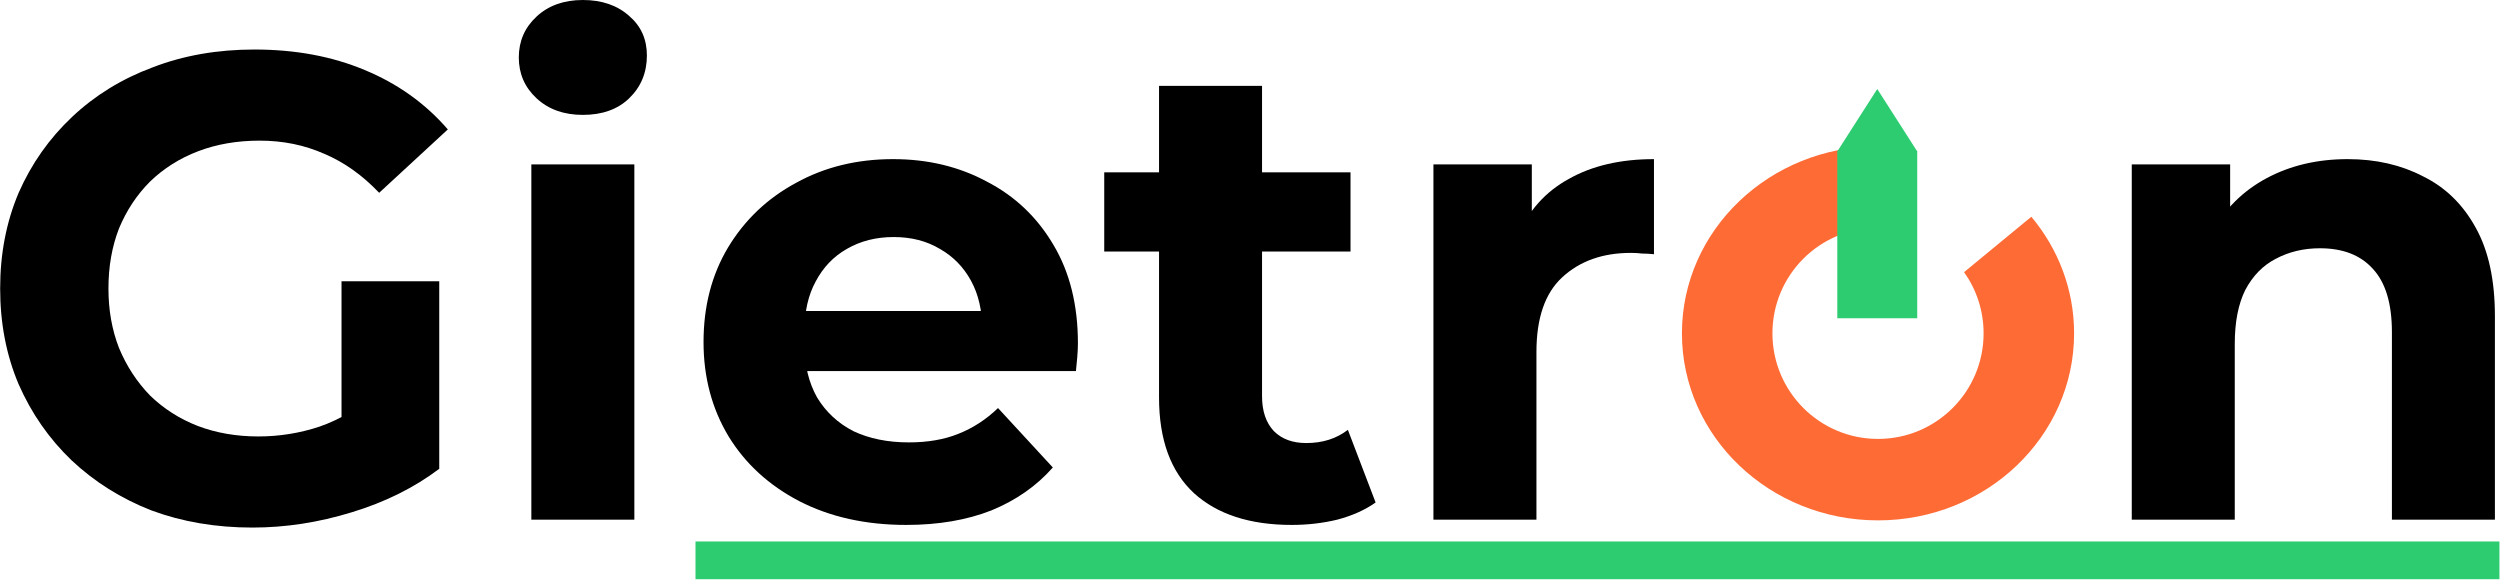
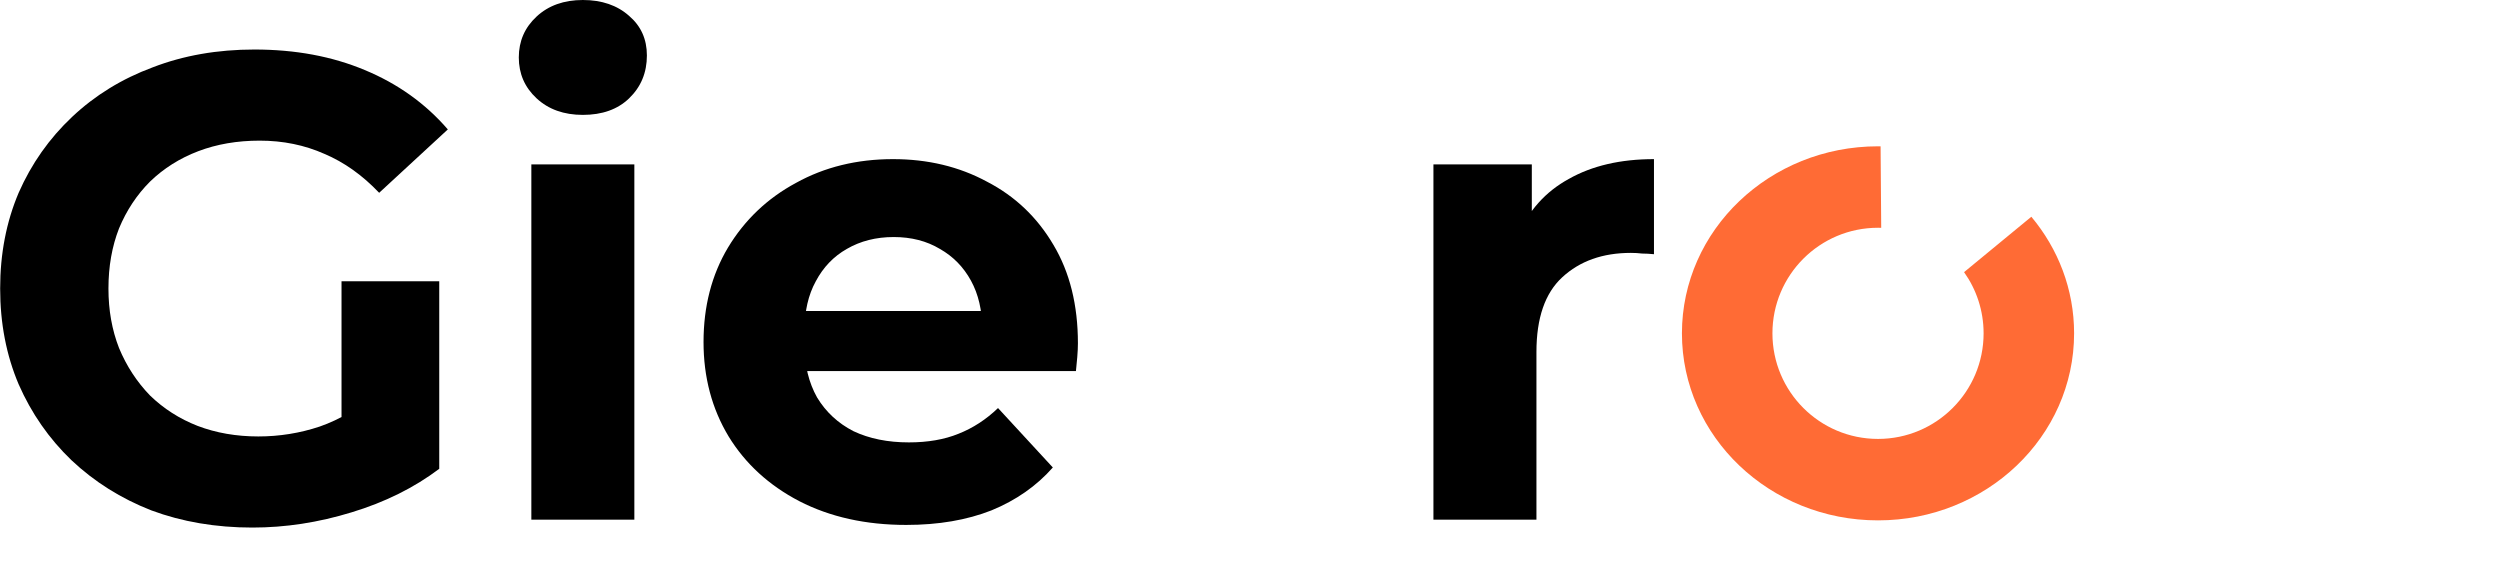
<svg xmlns="http://www.w3.org/2000/svg" width="3324" height="771" viewBox="0 0 3324 771" fill="none">
-   <path d="M335.573 701.453C286.995 701.453 242.221 693.844 201.252 678.627C160.868 662.824 125.459 640.584 95.025 611.905C65.176 583.227 41.764 549.574 24.791 510.945C8.404 472.317 0.21 429.885 0.21 383.648C0.21 337.411 8.404 294.979 24.791 256.351C41.764 217.722 65.468 184.069 95.903 155.391C126.337 126.712 162.039 104.764 203.008 89.547C243.977 73.745 289.043 65.843 338.207 65.843C392.637 65.843 441.508 74.915 484.818 93.059C528.714 111.202 565.586 137.54 595.435 172.071L504.132 256.351C481.892 232.94 457.603 215.674 431.265 204.554C404.928 192.848 376.25 186.995 345.23 186.995C315.381 186.995 288.166 191.678 263.584 201.042C239.002 210.406 217.64 223.868 199.496 241.426C181.938 258.984 168.184 279.762 158.234 303.758C148.87 327.754 144.188 354.384 144.188 383.648C144.188 412.327 148.87 438.664 158.234 462.66C168.184 486.657 181.938 507.726 199.496 525.87C217.64 543.428 238.71 556.89 262.706 566.254C287.288 575.618 314.21 580.301 343.474 580.301C371.567 580.301 398.783 575.911 425.12 567.132C452.043 557.767 478.088 542.258 503.254 520.603L584.022 623.318C550.662 648.485 511.741 667.799 467.26 681.261C423.364 694.722 379.469 701.453 335.573 701.453ZM454.091 604.882V373.991H584.022V623.318L454.091 604.882Z" fill="black" />
+   <path d="M335.573 701.453C286.995 701.453 242.221 693.844 201.252 678.627C160.868 662.824 125.459 640.584 95.025 611.905C65.176 583.227 41.764 549.574 24.791 510.945C8.404 472.317 0.21 429.885 0.21 383.648C0.21 337.411 8.404 294.979 24.791 256.351C41.764 217.722 65.468 184.069 95.903 155.391C126.337 126.712 162.039 104.764 203.008 89.547C243.977 73.745 289.043 65.843 338.207 65.843C392.637 65.843 441.508 74.915 484.818 93.059C528.714 111.202 565.586 137.54 595.435 172.071L504.132 256.351C481.892 232.94 457.603 215.674 431.265 204.554C404.928 192.848 376.25 186.995 345.23 186.995C315.381 186.995 288.166 191.678 263.584 201.042C239.002 210.406 217.64 223.868 199.496 241.426C181.938 258.984 168.184 279.762 158.234 303.758C148.87 327.754 144.188 354.384 144.188 383.648C144.188 412.327 148.87 438.664 158.234 462.66C168.184 486.657 181.938 507.726 199.496 525.87C217.64 543.428 238.71 556.89 262.706 566.254C287.288 575.618 314.21 580.301 343.474 580.301C371.567 580.301 398.783 575.911 425.12 567.132C452.043 557.767 478.088 542.258 503.254 520.603L584.022 623.318C550.662 648.485 511.741 667.799 467.26 681.261C423.364 694.722 379.469 701.453 335.573 701.453ZM454.091 604.882V373.991H584.022V623.318Z" fill="black" />
  <path d="M706.478 690.918V218.6H843.432V690.918H706.478ZM774.955 152.757C749.788 152.757 729.303 145.441 713.501 130.809C697.698 116.177 689.797 98.034 689.797 76.378C689.797 54.723 697.698 36.58 713.501 21.948C729.303 7.316 749.788 -0 774.955 -0C800.122 -0 820.606 7.023 836.409 21.07C852.211 34.531 860.112 52.089 860.112 73.745C860.112 96.57 852.211 115.592 836.409 130.809C821.192 145.441 800.707 152.757 774.955 152.757Z" fill="black" />
  <path d="M1204.94 697.941C1151.1 697.941 1103.69 687.406 1062.72 666.336C1022.33 645.266 991.022 616.588 968.782 580.301C946.541 543.428 935.421 501.581 935.421 454.759C935.421 407.352 946.249 365.504 967.904 329.217C990.144 292.345 1020.29 263.667 1058.33 243.182C1096.37 222.112 1139.39 211.577 1187.38 211.577C1233.62 211.577 1275.17 221.527 1312.05 241.426C1349.5 260.74 1379.06 288.833 1400.72 325.706C1422.37 361.993 1433.2 405.596 1433.2 456.515C1433.2 461.782 1432.91 467.928 1432.32 474.951C1431.73 481.389 1431.15 487.534 1430.56 493.387H1046.92V413.497H1358.58L1305.9 437.201C1305.9 412.619 1300.93 391.257 1290.98 373.113C1281.03 354.97 1267.27 340.923 1249.71 330.973C1232.16 320.438 1211.67 315.171 1188.26 315.171C1164.85 315.171 1144.07 320.438 1125.93 330.973C1108.37 340.923 1094.62 355.262 1084.67 373.991C1074.72 392.135 1069.74 413.79 1069.74 438.957V460.026C1069.74 485.779 1075.3 508.604 1086.42 528.504C1098.13 547.818 1114.22 562.742 1134.71 573.277C1155.78 583.227 1180.36 588.202 1208.45 588.202C1233.62 588.202 1255.57 584.398 1274.3 576.789C1293.61 569.18 1311.17 557.767 1326.97 542.55L1399.84 621.563C1378.18 646.144 1350.97 665.166 1318.19 678.627C1285.42 691.503 1247.67 697.941 1204.94 697.941Z" fill="black" />
-   <path d="M1717.52 697.941C1661.92 697.941 1618.61 683.894 1587.59 655.801C1556.57 627.123 1541.06 584.69 1541.06 528.504V114.129H1678.01V526.748C1678.01 546.647 1683.28 562.157 1693.81 573.277C1704.35 583.812 1718.69 589.08 1736.83 589.08C1758.49 589.08 1776.92 583.227 1792.14 571.521L1829.01 668.092C1814.97 678.042 1797.99 685.65 1778.09 690.918C1758.78 695.6 1738.59 697.941 1717.52 697.941ZM1468.19 334.485V229.135H1795.65V334.485H1468.19Z" fill="black" />
  <path d="M1905.89 690.918V218.6H2036.7V352.043L2018.27 313.415C2032.31 280.054 2054.85 254.887 2085.86 237.914C2116.88 220.356 2154.63 211.577 2199.12 211.577V337.997C2193.26 337.411 2188 337.119 2183.31 337.119C2178.63 336.533 2173.66 336.241 2168.39 336.241C2130.93 336.241 2100.5 347.068 2077.09 368.723C2054.26 389.793 2042.85 422.861 2042.85 467.928V690.918H1905.89Z" fill="black" />
-   <path d="M3121.47 211.578C3158.93 211.578 3192.29 219.186 3221.55 234.403C3251.4 249.035 3274.81 271.861 3291.78 302.881C3308.76 333.315 3317.24 372.529 3317.24 420.521V690.918H3180.29V441.591C3180.29 403.548 3171.8 375.455 3154.83 357.311C3138.44 339.168 3115.03 330.096 3084.6 330.096C3062.94 330.096 3043.33 334.778 3025.77 344.143C3008.8 352.922 2995.34 366.676 2985.39 385.405C2976.03 404.133 2971.34 428.13 2971.34 457.393V690.918H2834.39V218.601H2965.2V349.41L2940.62 309.904C2957.59 278.299 2981.88 254.01 3013.48 237.037C3045.09 220.064 3081.08 211.578 3121.47 211.578Z" fill="black" />
-   <rect x="924.727" y="719.961" width="2398.53" height="50.136" fill="#2ECC71" />
  <path d="M2497.01 194.53C2498.15 194.53 2499.29 194.537 2500.43 194.551L2501.26 302.89C2499.85 302.848 2498.43 302.825 2497.01 302.825C2419.48 302.825 2356.63 365.676 2356.63 443.207C2356.63 520.738 2419.48 583.59 2497.01 583.59C2574.54 583.589 2637.39 520.738 2637.39 443.207C2637.39 412.877 2627.77 384.795 2611.42 361.842L2700.87 288.186C2736.45 330.698 2757.72 384.583 2757.72 443.208C2757.72 580.548 2640.99 691.884 2497.01 691.884C2353.02 691.884 2236.3 580.548 2236.3 443.208C2236.3 305.867 2353.02 194.53 2497.01 194.53Z" fill="#FF6B35" />
-   <rect x="2442.86" y="200.546" width="106.289" height="222.606" fill="#2ECC71" />
-   <path d="M2496.01 118.323L2548.98 201.048H2443.03L2496.01 118.323Z" fill="#2ECC71" />
</svg>